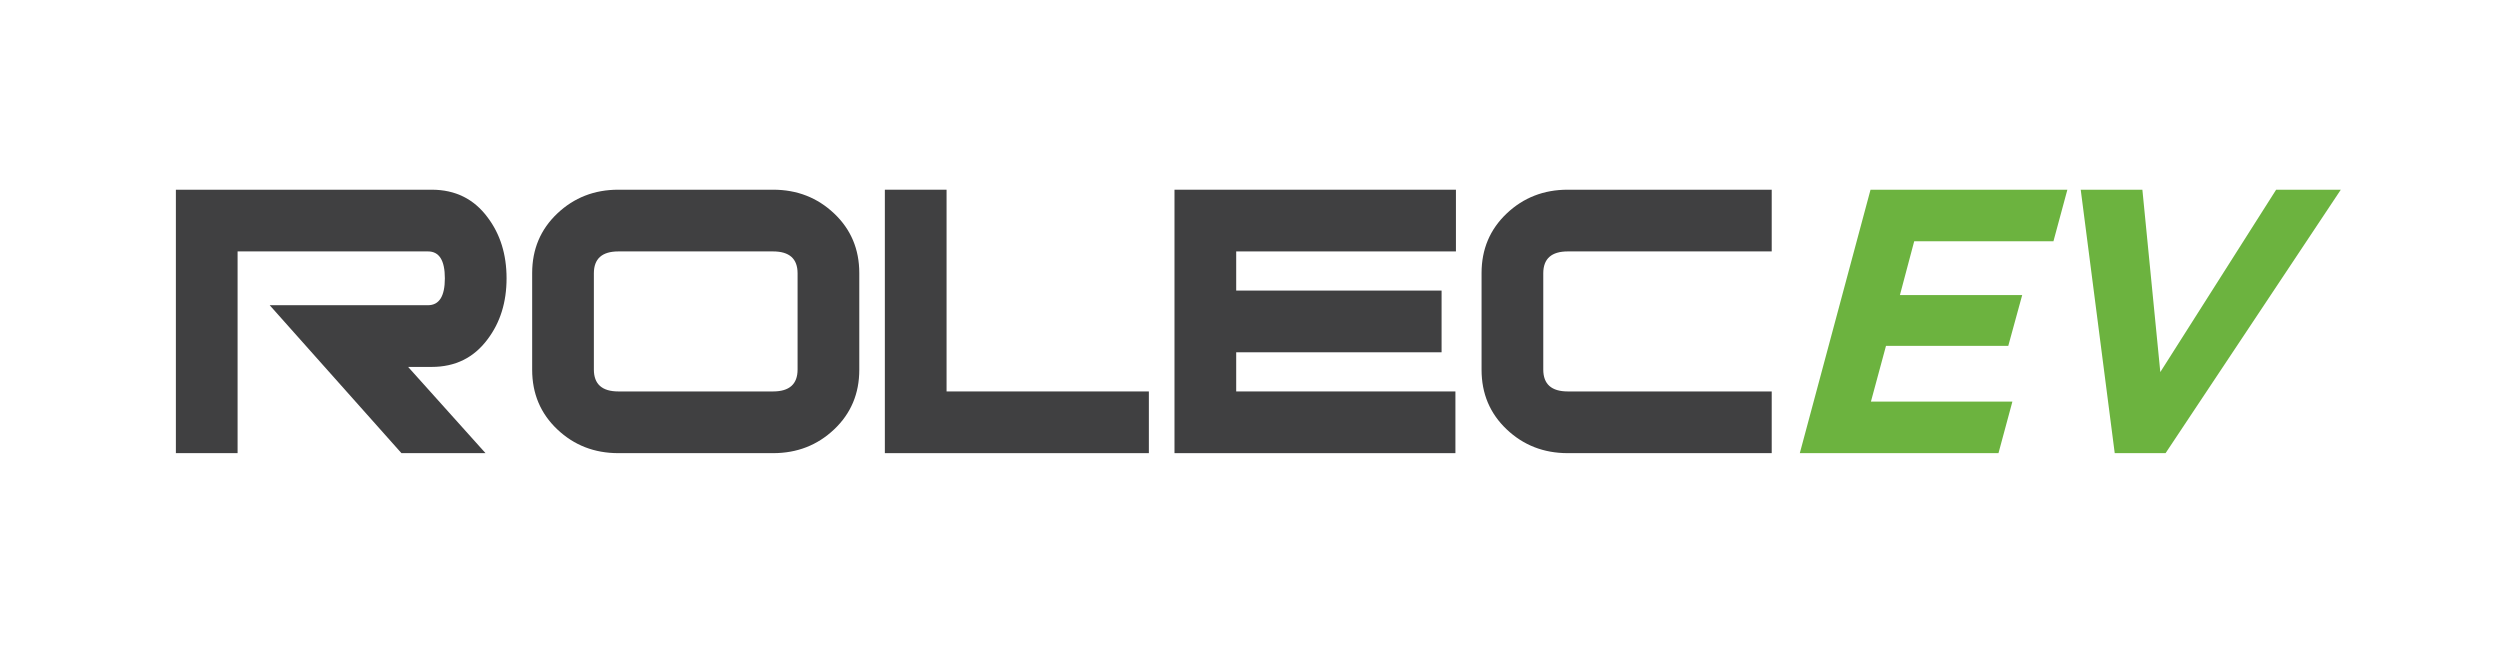
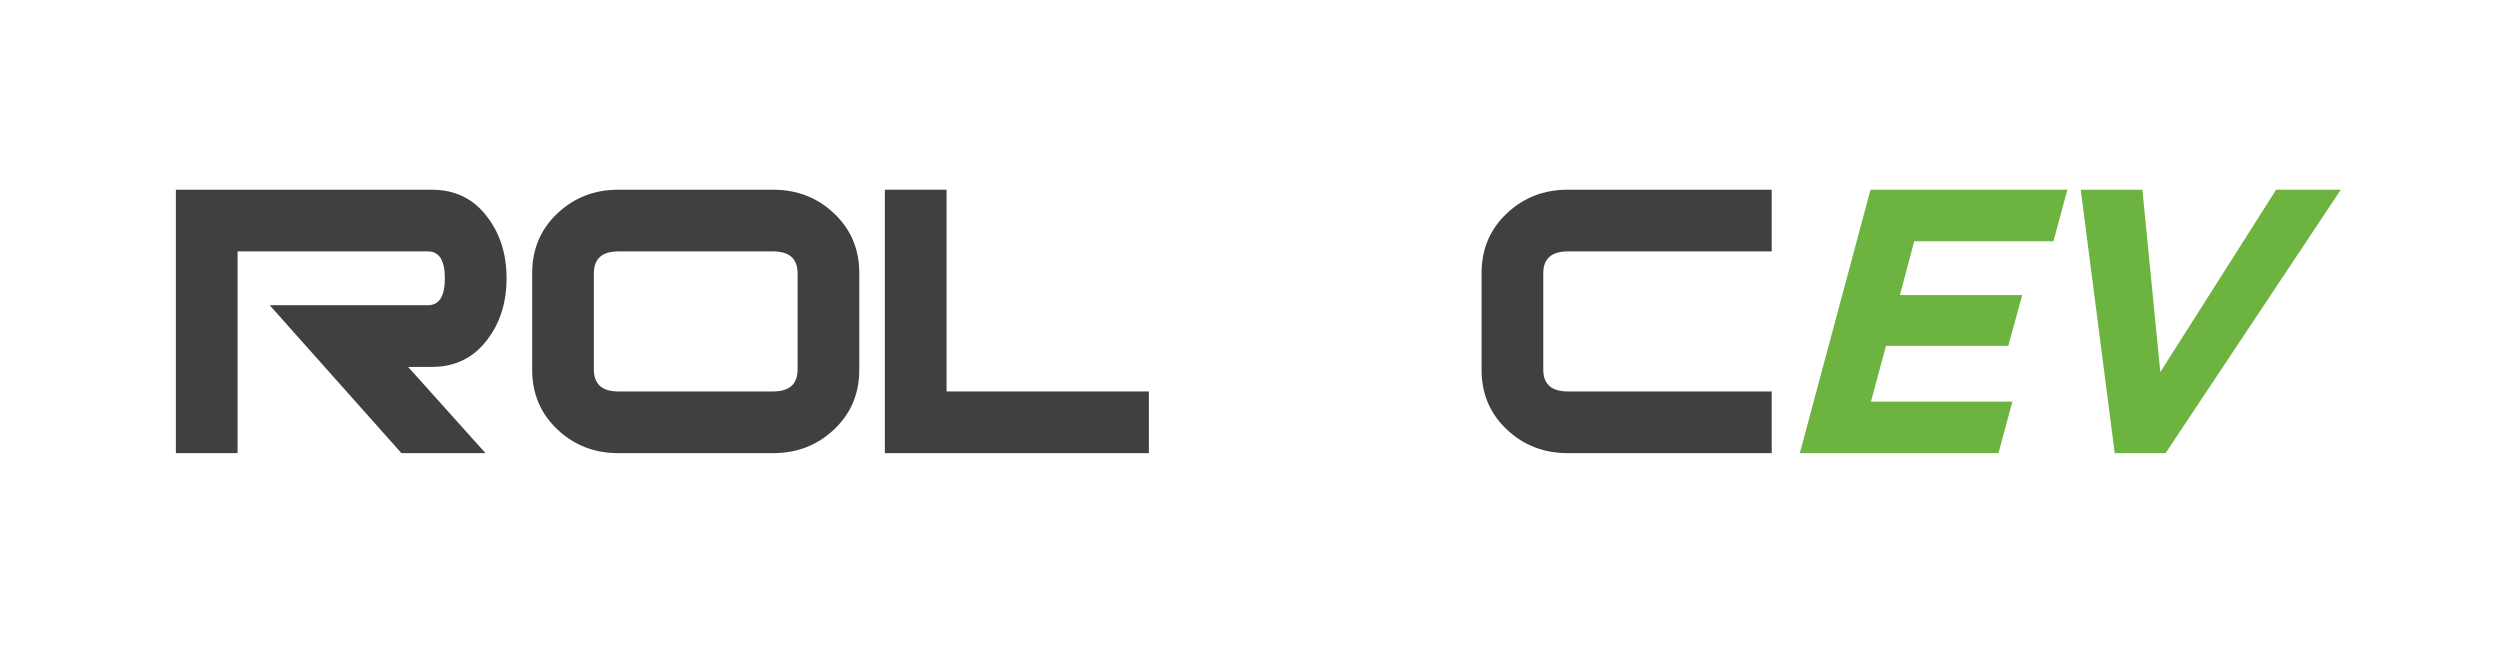
<svg xmlns="http://www.w3.org/2000/svg" version="1.1" width="904.926pt" height="234.947pt" viewBox="0 0 904.926 234.947">
  <g>
    <g id="Layer-1" data-name="Layer 1">
      <path transform="matrix(1,0,0,-1,677.075,68.669)" d="M 0 0 L 71.251 0 L 66.21 -18.667 L 15.809 -18.667 L 10.637 -38.14 L 54.899 -38.14 L 49.859 -56.529 L 5.597 -56.529 L .147 -76.691 L 51.354 -76.691 L 46.314 -95.358 L -25.596 -95.358 Z " fill="#6cb33f" />
      <path transform="matrix(1,0,0,-1,753.16,68.67)" d="M 0 0 L 22.318 0 L 28.806 -66.011 L 70.736 0 L 94.144 0 L 30.712 -95.358 L 12.308 -95.358 Z " fill="#6cb33f" />
      <clipPath id="cp0">
        <path transform="matrix(1,0,0,-1,0,234.947)" d="M 0 234.947 L 904.926 234.947 L 904.926 0 L 0 0 Z " />
      </clipPath>
      <g clip-path="url(#cp0)">
        <path transform="matrix(1,0,0,-1,175.742,164.027)" d="M 0 0 L -30.432 0 L -78.12 53.549 L -20.835 53.549 C -16.757 53.549 -14.716 56.793 -14.716 63.286 C -14.716 69.776 -16.754 73.022 -20.83 73.022 L -89.743 73.022 L -89.743 0 L -112.079 0 L -112.079 95.358 L -19.475 95.358 C -10.938 95.358 -4.195 92.02 .754 85.347 C 5.331 79.291 7.62 71.937 7.62 63.286 C 7.62 54.632 5.329 47.279 .752 41.225 C -4.199 34.549 -10.942 31.213 -19.479 31.213 L -28.019 31.213 Z " fill="#404041" />
        <path transform="matrix(1,0,0,-1,288.701,133.765)" d="M 0 0 L 0 34.833 C 0 40.117 -2.964 42.759 -8.893 42.759 L -64.845 42.759 C -70.773 42.759 -73.738 40.117 -73.738 34.833 L -73.738 0 C -73.738 -5.284 -70.773 -7.926 -64.845 -7.926 L -8.893 -7.926 C -2.964 -7.926 0 -5.284 0 0 M 22.336 -.081 C 22.336 -8.723 19.305 -15.913 13.242 -21.654 C 7.179 -27.394 -.183 -30.262 -8.844 -30.262 L -64.894 -30.262 C -73.557 -30.262 -80.917 -27.394 -86.98 -21.654 C -93.042 -15.913 -96.074 -8.723 -96.074 -.081 L -96.074 34.914 C -96.074 43.554 -93.042 50.744 -86.98 56.485 C -80.917 62.225 -73.557 65.096 -64.894 65.096 L -8.844 65.096 C -.183 65.096 7.179 62.225 13.242 56.485 C 19.305 50.744 22.336 43.554 22.336 34.914 Z " fill="#404041" />
        <path transform="matrix(1,0,0,-1,415.855,164.027)" d="M 0 0 L -95.564 0 L -95.564 95.358 L -73.228 95.358 L -73.228 22.336 L 0 22.336 Z " fill="#404041" />
-         <path transform="matrix(1,0,0,-1,527.004,91.006)" d="M 0 0 L -79.537 0 L -79.537 -14.175 L -5.195 -14.175 L -5.195 -36.511 L -79.537 -36.511 L -79.537 -50.686 L -.186 -50.686 L -.186 -73.022 L -101.873 -73.022 L -101.873 22.336 L 0 22.336 Z " fill="#404041" />
        <path transform="matrix(1,0,0,-1,641.309,164.027)" d="M 0 0 L -73.852 0 C -82.514 0 -89.875 2.868 -95.935 8.609 C -101.998 14.349 -105.027 21.54 -105.027 30.182 L -105.027 65.176 C -105.027 73.816 -101.998 81.006 -95.935 86.747 C -89.875 92.488 -82.514 95.358 -73.852 95.358 L 0 95.358 L 0 73.022 L -73.791 73.022 C -79.724 73.022 -82.691 70.38 -82.691 65.096 L -82.691 30.262 C -82.691 24.978 -79.724 22.336 -73.791 22.336 L 0 22.336 Z " fill="#404041" />
      </g>
    </g>
  </g>
</svg>